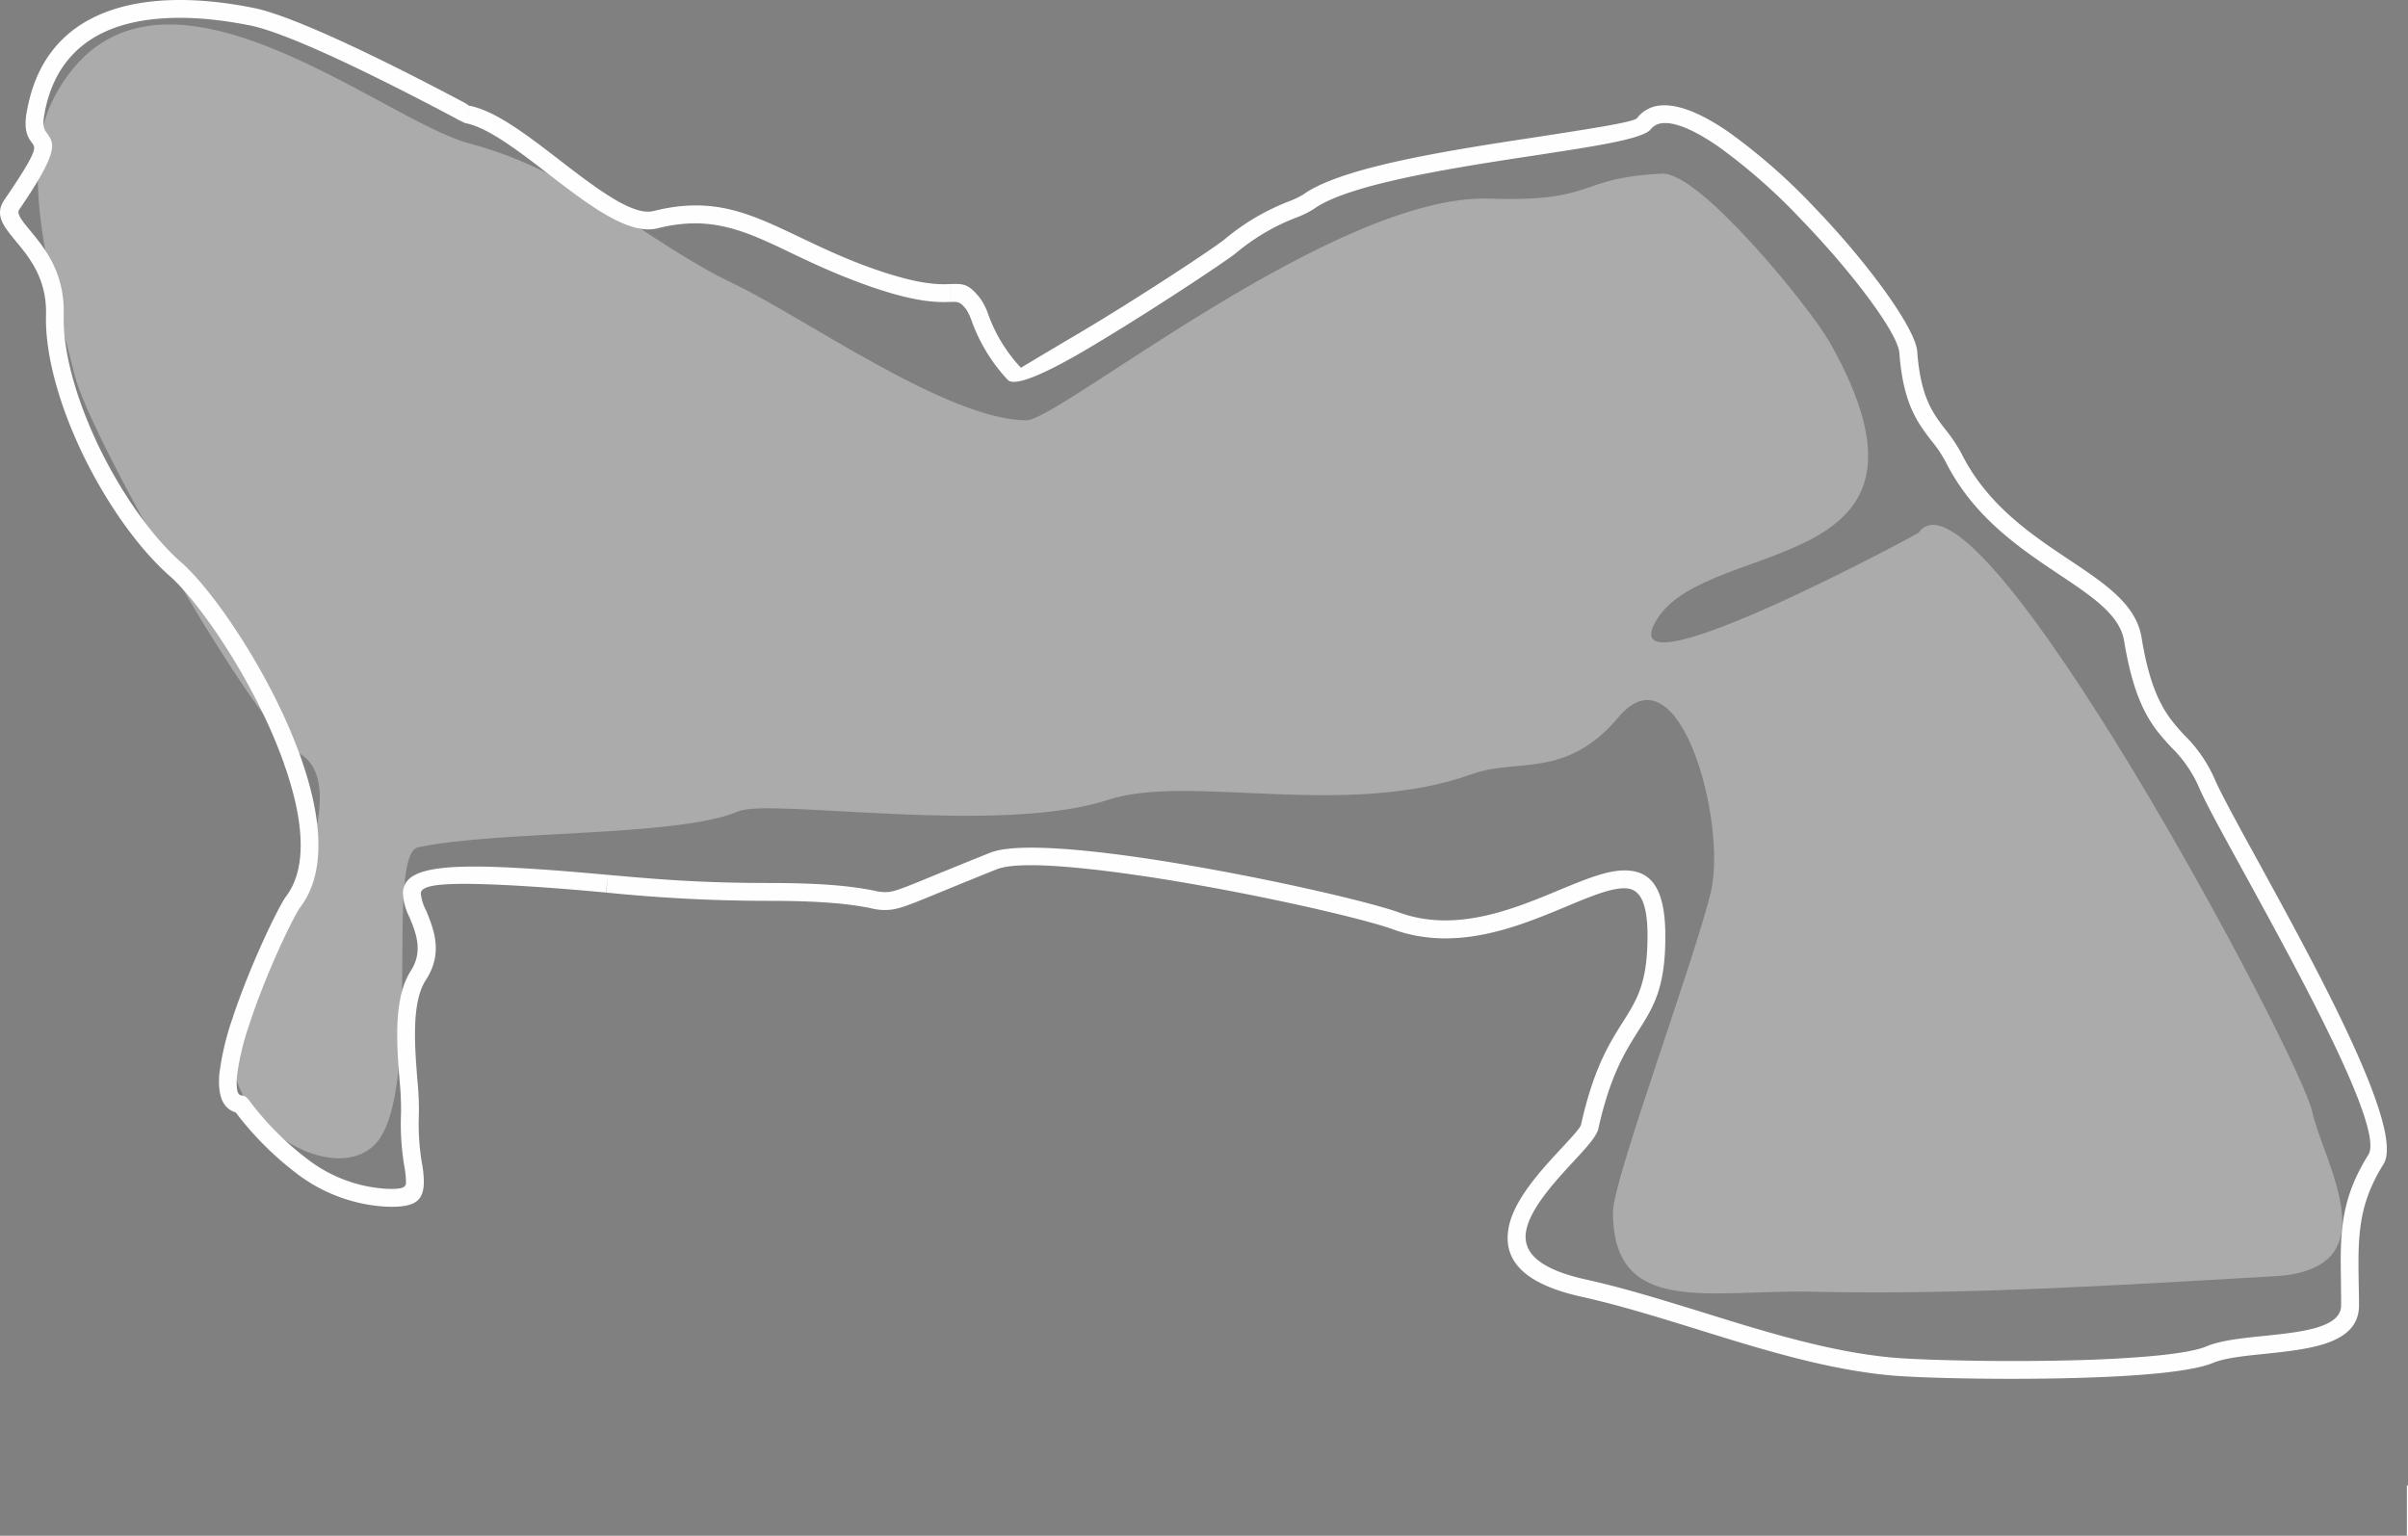
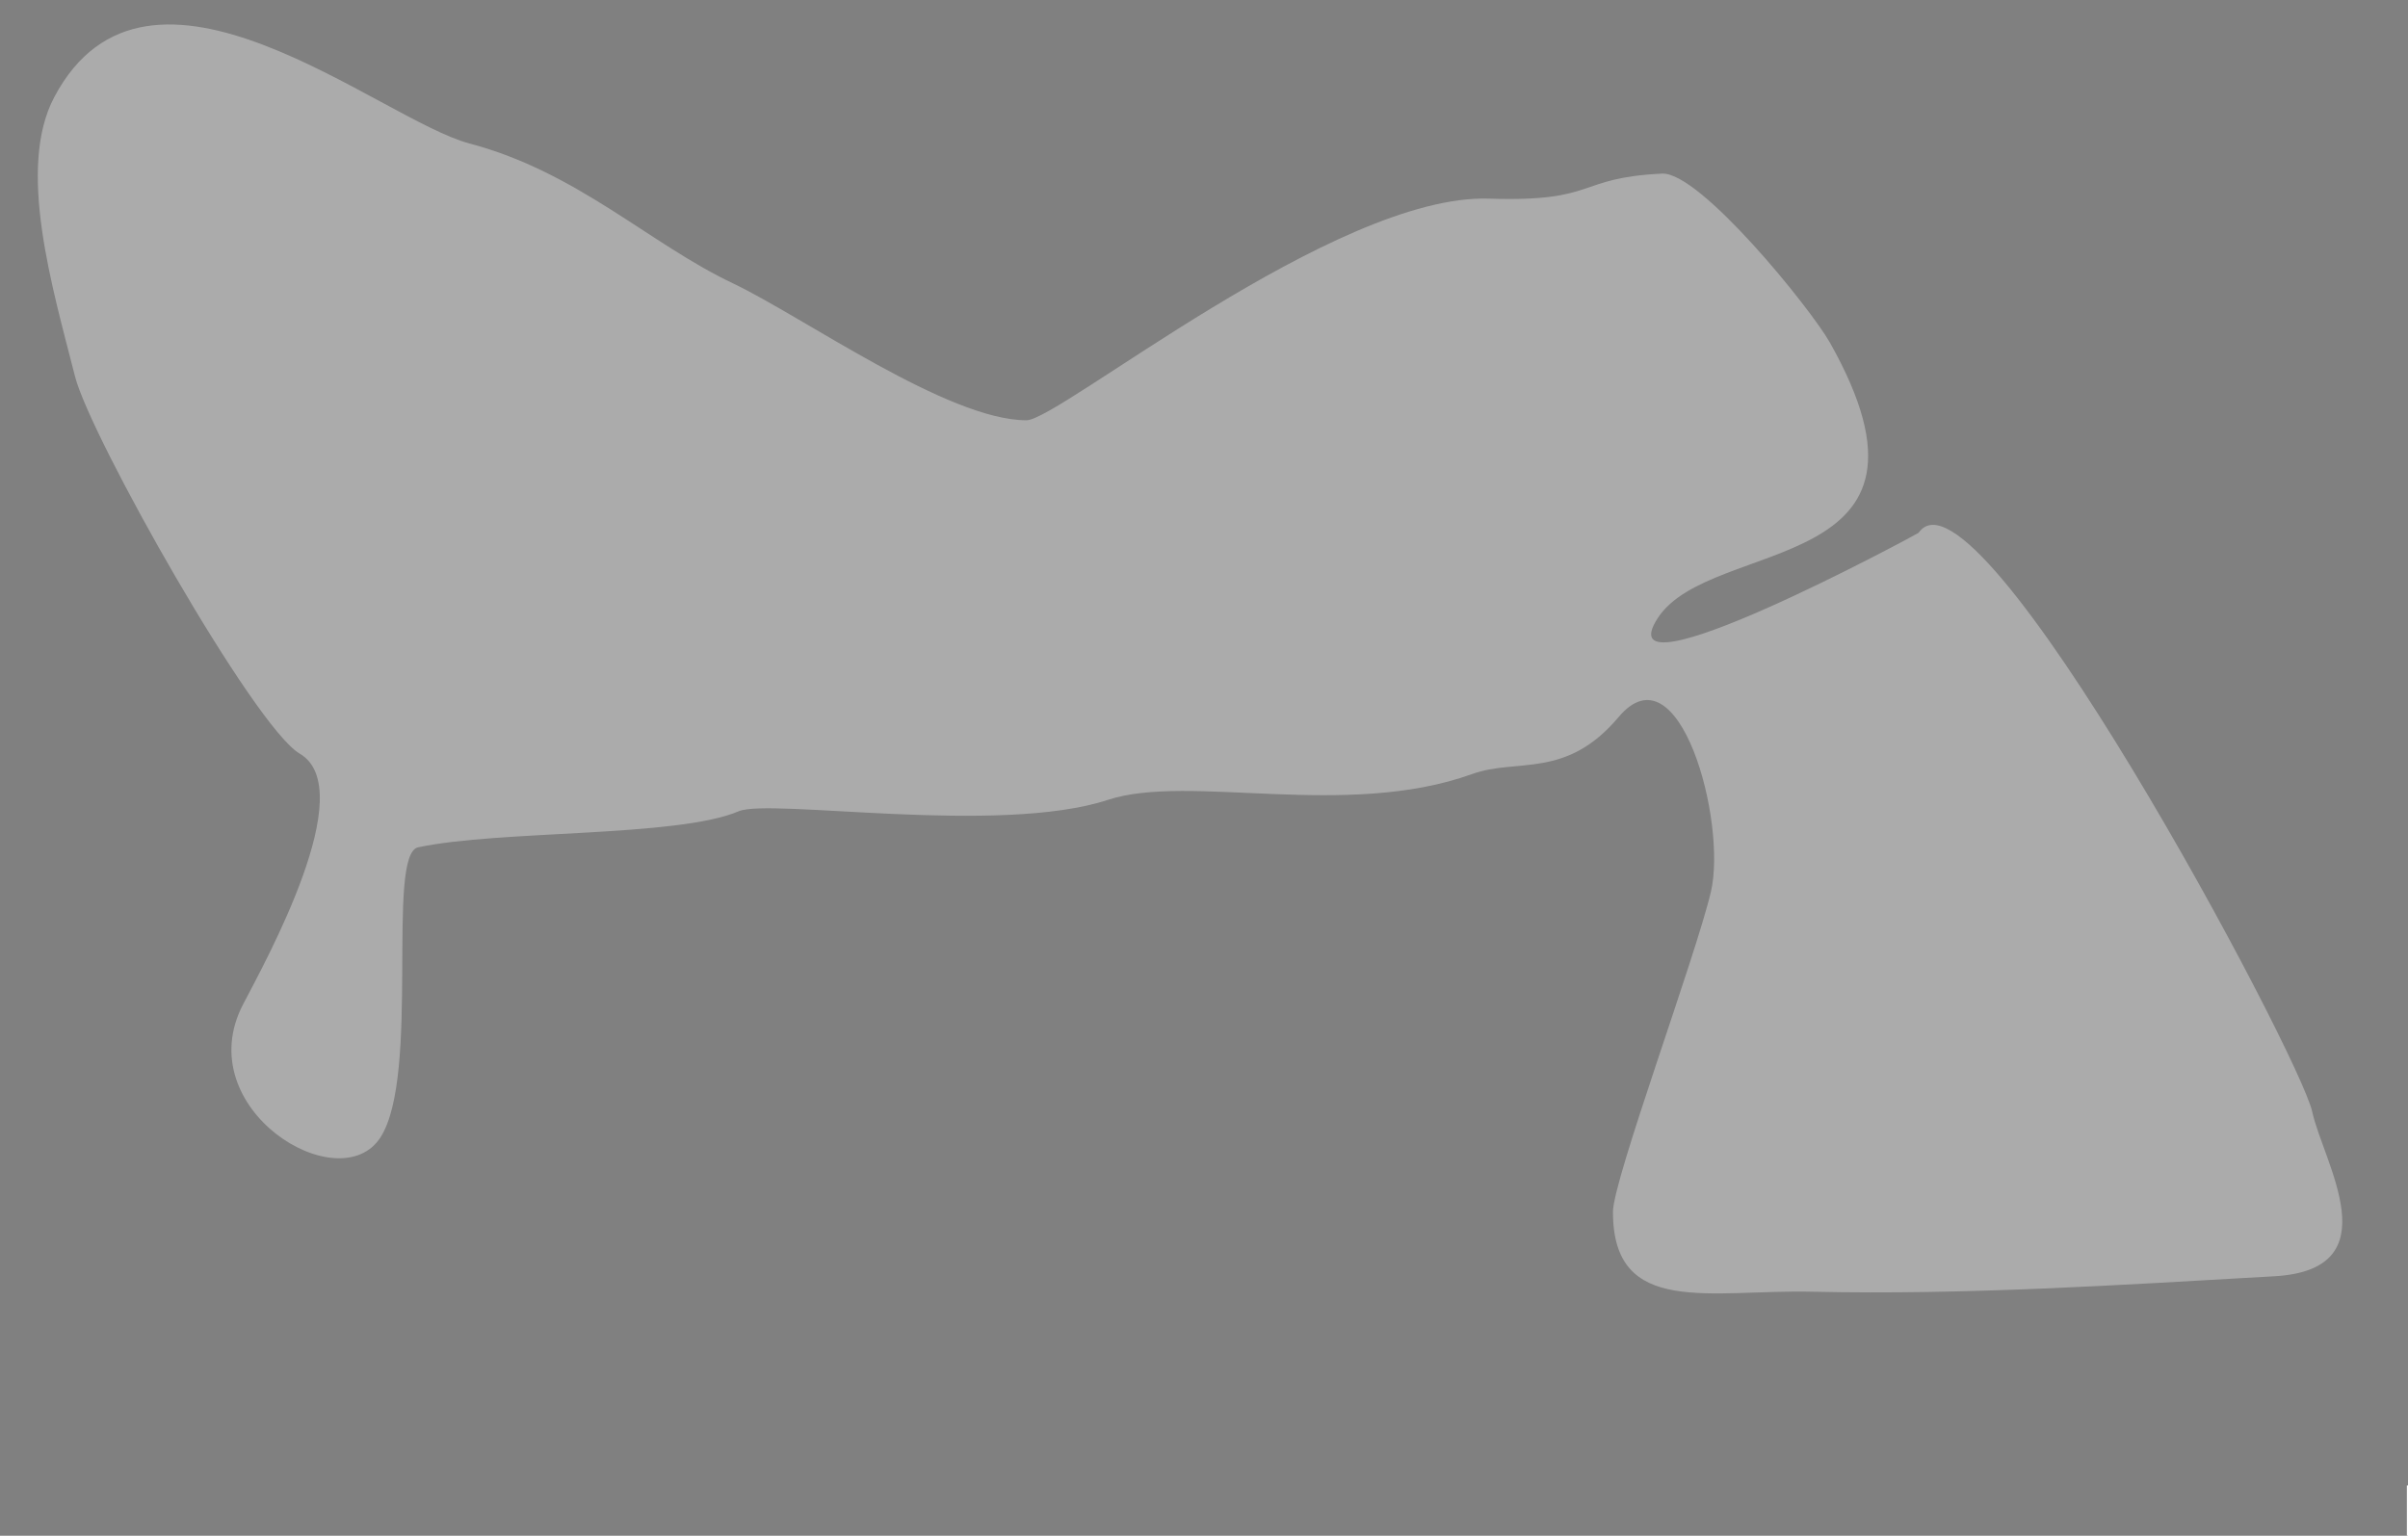
<svg xmlns="http://www.w3.org/2000/svg" width="428.286" height="273.198" viewBox="0 0 428.286 273.198">
  <rect x="0" y="0" width="428.286" height="273.198" fill="#808080" stroke="none" />
  <path id="Pfad_68" data-name="Pfad 68" d="M177.66,725.055Z" transform="translate(248.288 -451.857)" stroke="#fefefe" stroke-miterlimit="10" stroke-width="0.198" />
  <line id="Linie_2" data-name="Linie 2" y2="8.957" transform="translate(428.187 264.241)" fill="none" stroke="#fefefe" stroke-miterlimit="10" stroke-width="0.198" />
  <path id="Pfad_2" data-name="Pfad 2" d="M498.189,482.683c0,18.737,17.32,13.748,35.546,14.174,26.929.6,54.227-1.163,82.092-2.75,20.948-1.19,8.7-20.239,6.746-29.225-2.211-10.2-59.7-117.893-70.016-103.04-.113.171-56.437,30.558-46.374,15.137,9.552-14.6,54.2-7.058,30.585-48.982-3.458-6.1-23.1-30.388-29.848-30.047-15.534.765-11.226,5.074-30.785,4.45-27.326-.879-76.45,39.43-82.261,39.43-13.975,0-39.487-18.284-52.186-24.35-14.938-7.086-27.666-19.814-46.885-24.888-16.016-4.252-57.146-39.77-73.842-8.249-6.719,12.671-.312,33.931,3.685,49.663,2.693,10.715,31.918,62.447,39.968,67.125,10.857,6.349-6.066,36.907-10.063,44.589-9.694,18.567,17.15,35.007,24.435,23.669,7.143-11.14.935-50.343,6.69-51.591,14.456-3.089,46.091-1.757,57-6.406,5.584-2.381,46.318,4.337,65.707-2.041,14.429-4.734,42.293,3.515,64.772-4.592,7.994-2.891,16.668,1.02,26.05-10.148,10.8-12.813,19.3,18.652,16.413,31.068-2.75,11.707-17.433,51.278-17.433,57Z" transform="translate(-211.308 -267.066)" fill="#fff" fill-rule="evenodd" opacity="0.34" />
-   <path id="Pfad_3" data-name="Pfad 3" d="M255.4,462.529a52.681,52.681,0,0,0,10.743,10.857l-1.843,2.608a56.337,56.337,0,0,1-11.423-11.509Zm10.743,10.857A25.53,25.53,0,0,0,280,478.545l-.142,3.175a28.845,28.845,0,0,1-15.562-5.726ZM280,478.545c2.75.113,3.487-.2,3.515-1.049l3.175.142c-.142,3.089-1.587,4.308-6.832,4.082Zm3.515-1.049a15.908,15.908,0,0,0-.312-3.061l3.147-.454a18.188,18.188,0,0,1,.34,3.657Zm-.312-3.061a45.36,45.36,0,0,1-.567-9.355l3.175.17a42.282,42.282,0,0,0,.539,8.731Zm-.567-9.355a52.572,52.572,0,0,0-.255-5.782l3.147-.256a52.477,52.477,0,0,1,.283,6.208Zm-.255-5.782c-.51-6.35-1.162-14.684,2.013-19.559l2.636,1.7c-2.579,3.969-1.956,11.736-1.5,17.6Zm2.013-19.559c2.239-3.487.85-6.832-.255-9.5l2.948-1.218c1.36,3.344,3.118,7.568-.057,12.415Zm-.255-9.5a10.484,10.484,0,0,1-1.162-4.393l3.174.17a8.108,8.108,0,0,0,.936,3Zm-1.162-4.393c.2-3.515,4.053-5.244,19.5-4.422l-.17,3.146c-12.9-.68-16.1-.028-16.158,1.446Zm19.5-4.422c6.548.34,11.849.822,16.923,1.275l-.284,3.147c-4.989-.454-10.176-.907-16.809-1.276ZM319.4,422.7c8.39.737,16.157,1.446,28.743,1.446v3.175a287.261,287.261,0,0,1-28.979-1.469Zm28.743,1.446c11.395,0,15.931.85,18.51,1.332l-.6,3.118c-2.466-.453-6.775-1.275-17.915-1.275Zm18.51,1.332a7.794,7.794,0,0,0,2.778.255l.425,3.147a9.9,9.9,0,0,1-3.8-.284Zm2.778.255c1.361-.17,3.374-1.02,8.334-3.061l1.191,2.948c-5.216,2.154-7.342,3.033-9.1,3.26Zm8.334-3.061c2.381-.964,5.471-2.239,9.666-3.912l1.162,2.948c-3.968,1.588-7.143,2.892-9.637,3.912Zm9.666-3.912c4.167-1.672,15.307-.822,27.751,1.021l-.481,3.146c-11.963-1.786-22.536-2.664-26.108-1.219Zm27.751,1.021c18,2.693,38.977,7.455,45.043,9.637l-1.077,3c-5.953-2.154-26.617-6.831-44.447-9.5Zm45.043,9.637c10.063,3.629,20.324-.652,28.431-4.025l1.219,2.948c-8.589,3.572-19.5,8.107-30.727,4.082Zm28.431-4.025c4.536-1.871,8.419-3.486,11.566-3.486v3.174c-2.523,0-6.151,1.5-10.347,3.26Zm11.566-3.486c4.592,0,7.285,2.891,7.285,11.735H504.34c0-6.463-1.531-8.561-4.11-8.561Zm7.285,11.735c0,9.241-2.126,12.586-4.847,16.866l-2.665-1.7c2.438-3.855,4.337-6.859,4.337-15.165Zm-4.847,16.866c-2.24,3.572-4.961,7.824-7.059,17.32l-3.089-.68c2.239-10.092,5.1-14.571,7.483-18.341Zm-7.059,17.32c-.34,1.446-2.126,3.373-4.337,5.754l-2.324-2.154c1.9-2.041,3.43-3.685,3.572-4.28Zm-4.337,5.754c-3.26,3.543-7.568,8.164-8.475,12.218l-3.09-.681c1.106-4.9,5.726-9.893,9.241-13.691ZM482.8,485.8c-.794,3.543,1.417,6.831,10.4,8.844l-.68,3.089c-11.367-2.522-13.975-7.341-12.813-12.614Zm10.4,8.844c6.831,1.5,13.833,3.685,20.92,5.867l-.936,3.033c-7.058-2.182-14-4.337-20.664-5.811Zm20.92,5.867c11.565,3.6,23.357,7.257,34.667,8.136l-.226,3.175c-11.651-.907-23.641-4.621-35.377-8.278Zm34.667,8.136c6.265.453,21.94.793,35.235.283l.113,3.147c-13.436.538-29.253.2-35.574-.255Zm35.235.283c8.929-.368,16.724-1.077,19.729-2.353l1.219,2.92c-3.4,1.446-11.594,2.24-20.835,2.58Zm19.729-2.353c2.495-1.048,6.18-1.445,10.063-1.842l.312,3.175c-3.628.368-7.115.737-9.156,1.587Zm10.063-1.842c6.662-.68,13.89-1.417,13.89-5.443h3.175c0,6.889-8.731,7.767-16.753,8.618Zm13.89-5.443c0-1.842-.029-3-.029-4.081l3.147-.057c.028,1.531.057,3.118.057,4.138Zm-.029-4.081c-.141-8.448-.226-14.6,4.876-22.734l2.693,1.672c-4.62,7.37-4.535,13.125-4.422,21.005Zm4.876-22.734c2.863-4.564-12.246-32.145-22.224-50.344l2.778-1.53c10.319,18.85,25.966,47.423,22.139,53.546Zm-22.224-50.344c-3.77-6.859-6.831-12.415-7.965-15.137l2.891-1.247c1.106,2.551,4.111,8.051,7.852,14.854ZM602.362,407a22.426,22.426,0,0,0-4.819-6.945l2.325-2.154a24.913,24.913,0,0,1,5.385,7.852Zm-4.819-6.945c-3.231-3.486-6.491-7.029-8.447-19.02l3.118-.51c1.786,11.027,4.762,14.23,7.654,17.376Zm-8.447-19.02c-.765-4.564-5.669-7.852-11.537-11.764l1.757-2.636c6.492,4.337,11.934,7.965,12.9,13.89Zm-11.537-11.764c-6.945-4.649-15.137-10.119-20.126-19.9l2.835-1.446c4.592,9.071,12.415,14.287,19.048,18.709Zm-20.126-19.9a21.655,21.655,0,0,0-2.636-3.94l2.523-1.956a27.539,27.539,0,0,1,2.948,4.45Zm-2.636-3.94c-2.466-3.26-4.989-6.52-5.67-15.591l3.175-.255c.6,8.164,2.807,11.027,5.018,13.89Zm-5.67-15.591c-.255-3.43-8.078-14-17.348-23.612l2.3-2.211c9.7,10.091,17.915,21.515,18.227,25.568Zm-17.348-23.612a103.917,103.917,0,0,0-14.768-13.04l1.786-2.608a105.629,105.629,0,0,1,15.278,13.437Zm-14.768-13.04c-4.422-3.061-8.277-4.762-10.687-4.082l-.878-3.061c3.43-.964,8.192.964,13.351,4.535Zm-10.687-4.082a2.9,2.9,0,0,0-1.389.936l-2.466-1.956a5.78,5.78,0,0,1,2.977-2.041Zm-1.389.936c-1.36,1.729-9.552,2.976-19.729,4.535l-.482-3.146c9.525-1.474,17.15-2.636,17.745-3.345Zm-19.729,4.535c-14.8,2.24-33.987,5.159-40.223,9.666l-1.871-2.579c6.888-4.961,26.5-7.937,41.612-10.233Zm-40.223,9.666a16.73,16.73,0,0,1-3.119,1.531l-1.218-2.92a15.515,15.515,0,0,0,2.466-1.19Zm-3.119,1.531a37.723,37.723,0,0,0-10.6,6.208l-2.069-2.409a40.271,40.271,0,0,1,11.452-6.719Zm-10.6,6.208c-1.474,1.276-15.7,10.743-26.5,17.121l-1.616-2.721c10.687-6.321,24.633-15.562,26.051-16.809Zm-26.5,17.121c-7.03,4.167-12.954,6.917-14.23,5.528l2.353-2.155c0,.029,4.479-2.692,10.261-6.094Zm-14.23,5.528a30.4,30.4,0,0,1-6.378-10.4l2.948-1.163a27.263,27.263,0,0,0,5.783,9.411Zm-6.378-10.4a9.494,9.494,0,0,0-.992-2.126l2.466-1.985a11.437,11.437,0,0,1,1.474,2.948Zm-.992-2.126c-1.077-1.389-1.531-1.361-2.721-1.333l-.085-3.174c2.352-.057,3.2-.085,5.272,2.522Zm-2.778-2.92.057,1.587a1.585,1.585,0,0,1-1.644-1.53,1.628,1.628,0,0,1,1.559-1.644Zm.057,1.587c-2.353.085-6.6.227-16.866-3.656l1.133-2.948c9.667,3.628,13.493,3.515,15.619,3.43Zm-16.866-3.656c-4.422-1.673-8.108-3.4-11.424-4.989l1.361-2.892c3.316,1.588,6.944,3.317,11.2,4.933Zm-11.424-4.989c-8.221-3.94-14.315-6.86-23.868-4.451l-.765-3.061c10.658-2.693,17.178.425,25.994,4.62Zm-23.868-4.451c-5.159,1.3-12.217-4.11-19.3-9.552L310.9,295.6c6.463,4.96,12.926,9.921,16.611,9.014Zm-19.3-9.552c-5.386-4.167-10.8-8.306-14.768-9.128l.623-3.118c4.678.935,10.375,5.329,16.073,9.723ZM294.52,287.433l-.312,1.559a1.59,1.59,0,1,1,.623-3.118Zm-.284,1.559a9.971,9.971,0,0,1-1.927-.907l1.5-2.806c.765.425.794.567.992.6Zm-1.927-.907c-5.84-3.09-27.922-14.769-36.539-16.5l.624-3.118c9.1,1.843,31.464,13.663,37.417,16.81Zm-36.539-16.5c-.765-.141-1.587-.311-2.494-.453l.51-3.147c.822.142,1.7.312,2.608.482Zm-2.494-.453c-6.889-1.162-14.656-1.446-21.09.708l-.992-3c7-2.353,15.278-2.07,22.592-.851Zm-21.09.708c-6.18,2.1-11.169,6.549-12.87,14.911l-3.089-.624c1.956-9.694,7.738-14.853,14.967-17.291Zm-12.87,14.911c-.028.255-.085.567-.17.963l-3.118-.538c.057-.284.114-.624.2-1.049Zm-.17.963c-.311,1.928.114,2.495.482,3.005l-2.551,1.871c-.737-.964-1.587-2.154-1.049-5.414Zm.482,3.005c1.361,1.871,2.3,3.09-4.9,13.635l-2.608-1.786c5.925-8.674,5.528-9.184,4.961-9.978Zm-4.9,13.635c-.51.765.511,1.984,1.928,3.713l-2.438,2.013c-2.324-2.806-3.968-4.791-2.1-7.512Zm1.928,3.713c2.608,3.147,6.208,7.512,5.981,15.081l-3.146-.086c.17-6.406-2.977-10.2-5.273-12.982Zm5.981,15.081c-.17,6.576,2.268,14.91,6.009,22.847l-2.863,1.36c-3.94-8.333-6.491-17.206-6.292-24.293ZM228.642,346c4.026,8.475,9.525,16.384,14.911,21.118l-2.07,2.409c-5.726-5.045-11.508-13.351-15.7-22.167Zm14.911,21.118c5.811,5.1,16.129,20.239,21.26,34.724l-3,1.049c-4.932-14-14.825-28.516-20.325-33.364Zm21.26,34.724c3.628,10.233,4.7,20.24-.057,26.561l-2.551-1.9c4.025-5.329,2.919-14.287-.4-23.613Zm-.057,26.561c-1.247,1.644-6.18,11.9-9.128,20.976l-3.033-.964c3.062-9.382,8.277-20.154,9.61-21.911Zm-9.128,20.976a46.3,46.3,0,0,0-2.154,8.958l-3.147-.284a48.9,48.9,0,0,1,2.268-9.638Zm-2.154,8.958c-.17,1.927-.057,3.231.51,3.515l-1.445,2.834c-1.928-.992-2.495-3.43-2.212-6.633Zm.51,3.515c.057.056.17.056.284.085l-.255,3.175a4.225,4.225,0,0,1-1.474-.426Zm.142,1.672.142-1.587a1.567,1.567,0,0,1,1.445,1.7,1.59,1.59,0,0,1-1.7,1.474Z" transform="translate(-211.308 -267.066)" fill="#fefefe" />
</svg>